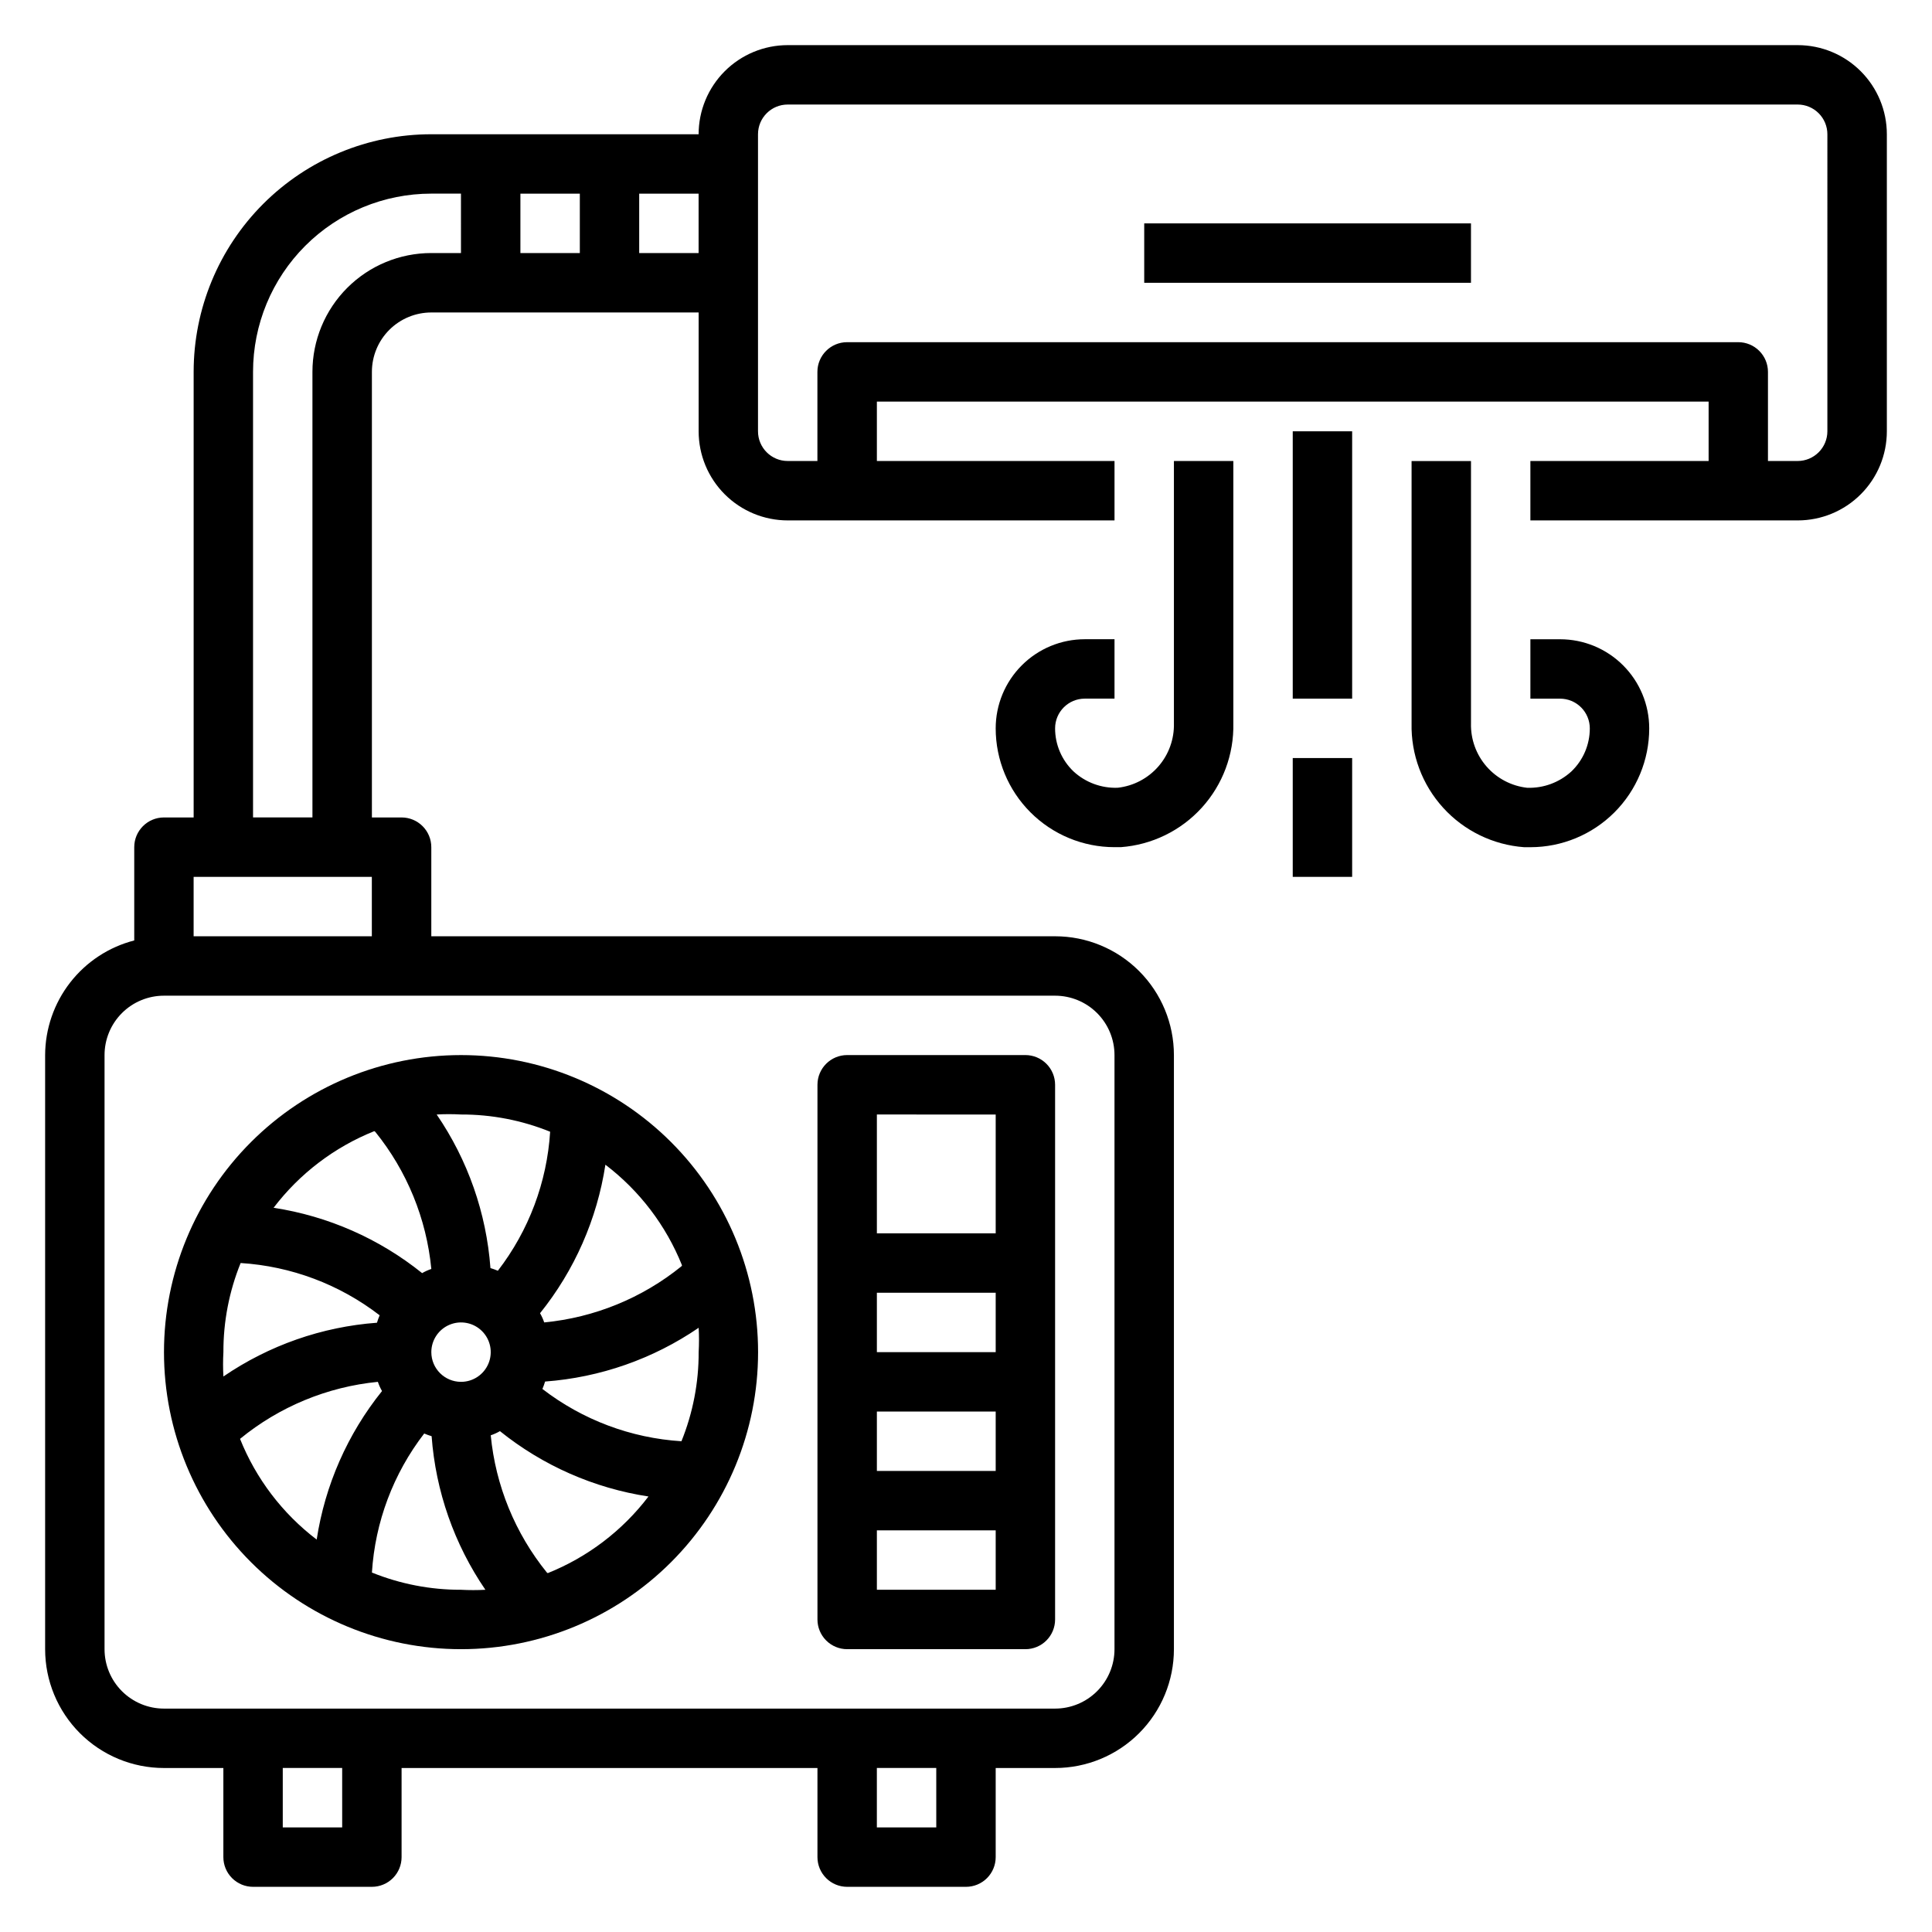
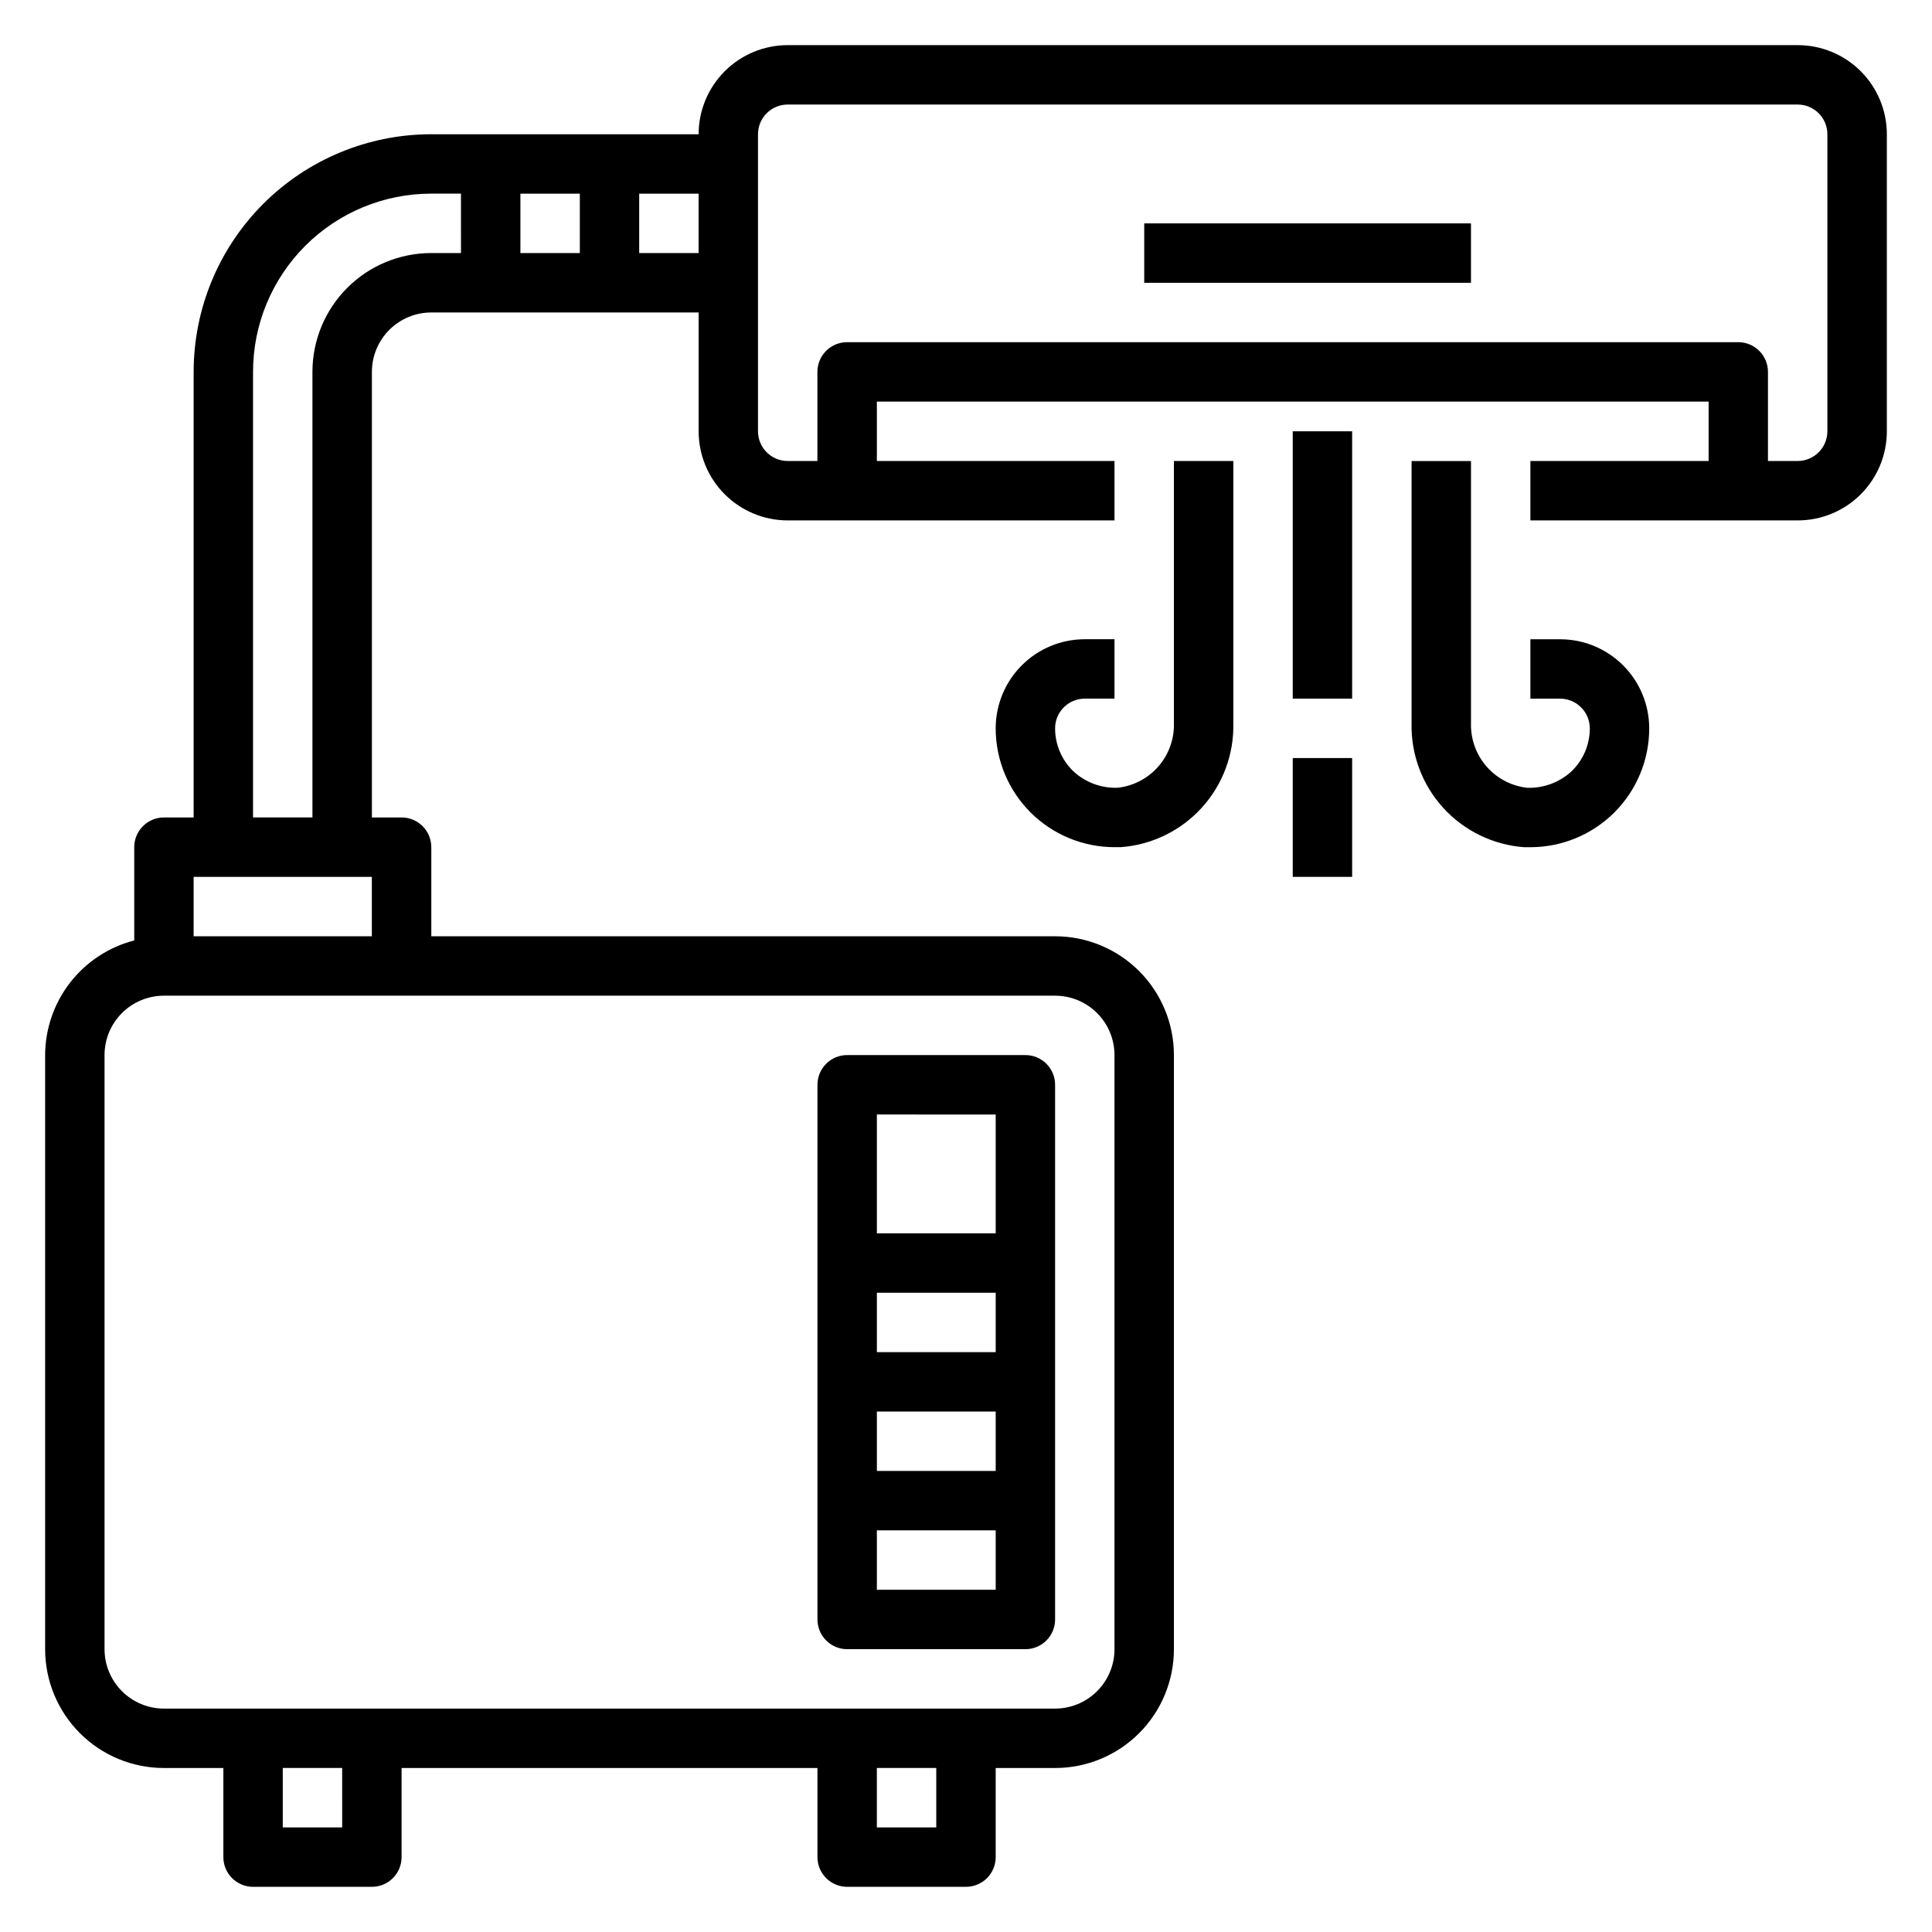
<svg xmlns="http://www.w3.org/2000/svg" fill="#000000" width="800px" height="800px" version="1.1" viewBox="144 144 512 512">
  <g>
-     <path d="m266.18 581.05c20.875 0 40.898-8.293 55.66-23.055 14.766-14.766 23.059-34.789 23.059-55.664 0-20.879-8.293-40.902-23.059-55.664-14.762-14.762-34.785-23.059-55.66-23.059-20.879 0-40.902 8.297-55.664 23.059-14.766 14.762-23.059 34.785-23.059 55.664 0 20.875 8.293 40.898 23.059 55.664 14.762 14.762 34.785 23.055 55.664 23.055zm-58.57-55.734c10.418-8.535 23.125-13.793 36.527-15.113 0.285 0.848 0.656 1.664 1.102 2.441-9.137 11.363-15.113 24.941-17.316 39.359-9.059-6.898-16.078-16.117-20.312-26.688zm50.695-22.984c0-3.184 1.918-6.055 4.859-7.273s6.328-0.547 8.582 1.707c2.25 2.25 2.922 5.637 1.703 8.578s-4.086 4.859-7.269 4.859c-4.348 0-7.875-3.523-7.875-7.871zm-15.742 58.41c0.84-13.387 5.664-26.219 13.855-36.844 0.641 0.273 1.297 0.508 1.965 0.711 1.078 14.586 5.992 28.625 14.25 40.699-2.148 0.117-4.305 0.117-6.453 0-8.094 0.02-16.117-1.531-23.617-4.566zm46.367 0c-8.422-10.402-13.598-23.051-14.879-36.371 0.848-0.285 1.664-0.652 2.441-1.102 11.363 9.141 24.941 15.113 39.359 17.32-6.898 9.055-16.121 16.074-26.688 20.309zm35.66-34.797c-13.391-0.836-26.219-5.664-36.844-13.852 0.273-0.645 0.508-1.301 0.711-1.969 14.586-1.078 28.625-5.992 40.695-14.25 0.121 2.152 0.121 4.305 0 6.457 0.023 8.094-1.527 16.113-4.562 23.613zm0-46.367v0.004c-10.402 8.422-23.051 13.594-36.371 14.875-0.285-0.848-0.656-1.664-1.102-2.438 9.137-11.367 15.113-24.945 17.32-39.359 9.055 6.894 16.074 16.117 20.309 26.684zm-34.797-35.656c-0.84 13.387-5.664 26.215-13.855 36.84-0.641-0.27-1.297-0.508-1.965-0.707-1.078-14.586-5.992-28.629-14.25-40.699 2.148-0.121 4.305-0.121 6.457 0 8.09-0.023 16.113 1.527 23.613 4.566zm-46.367 0h0.004c8.418 10.398 13.594 23.047 14.875 36.367-0.848 0.285-1.664 0.656-2.438 1.102-11.367-9.137-24.945-15.113-39.363-17.316 6.898-9.059 16.121-16.078 26.688-20.312zm-35.656 34.793c13.387 0.84 26.215 5.664 36.84 13.855-0.273 0.641-0.508 1.301-0.711 1.969-14.582 1.074-28.625 5.992-40.695 14.246-0.121-2.148-0.121-4.305 0-6.453-0.023-8.094 1.527-16.113 4.566-23.617z" />
    <path d="m368.51 581.05h47.23c2.09 0 4.09-0.828 5.566-2.305 1.477-1.477 2.305-3.481 2.305-5.566v-141.7c0-2.09-0.828-4.09-2.305-5.566-1.477-1.477-3.477-2.309-5.566-2.309h-47.23c-4.348 0-7.875 3.527-7.875 7.875v141.7c0 2.086 0.832 4.09 2.309 5.566 1.477 1.477 3.477 2.305 5.566 2.305zm7.871-15.742v-15.746h31.488v15.742zm31.488-47.23v15.742h-31.488v-15.746zm-31.488-15.742v-15.75h31.488v15.742zm31.488-62.977v31.488l-31.488-0.004v-31.488z" />
    <path d="m620.41 155.96h-267.65c-6.262 0-12.27 2.488-16.699 6.918-4.43 4.43-6.918 10.438-6.918 16.699h-70.848c-16.699 0-32.719 6.637-44.531 18.445-11.809 11.809-18.445 27.828-18.445 44.531v118.08h-7.871c-4.348 0-7.871 3.527-7.871 7.875v24.719c-6.742 1.738-12.719 5.664-16.992 11.164-4.269 5.496-6.602 12.258-6.625 19.219v157.44c0 8.352 3.32 16.359 9.223 22.266 5.906 5.906 13.914 9.223 22.266 9.223h15.746v23.617c0 2.086 0.828 4.09 2.305 5.566 1.477 1.477 3.477 2.305 5.566 2.305h31.488c2.086 0 4.09-0.828 5.566-2.305 1.477-1.477 2.305-3.481 2.305-5.566v-23.617h110.21v23.617c0 2.086 0.832 4.09 2.309 5.566 1.477 1.477 3.477 2.305 5.566 2.305h31.488c2.086 0 4.09-0.828 5.566-2.305 1.477-1.477 2.305-3.481 2.305-5.566v-23.617h15.742c8.352 0 16.363-3.316 22.266-9.223 5.906-5.906 9.223-13.914 9.223-22.266v-157.44c0-8.352-3.316-16.359-9.223-22.266-5.902-5.902-13.914-9.223-22.266-9.223h-165.31v-23.613c0-2.09-0.828-4.09-2.305-5.566-1.477-1.477-3.477-2.309-5.566-2.309h-7.871v-118.08c0-4.176 1.656-8.18 4.609-11.133s6.957-4.613 11.133-4.613h70.848v31.488c0 6.266 2.488 12.273 6.918 16.699 4.43 4.43 10.438 6.918 16.699 6.918h86.594v-15.742h-62.977v-15.746h220.42v15.742l-47.234 0.004v15.742h70.848c6.266 0 12.27-2.488 16.699-6.918 4.43-4.426 6.918-10.434 6.918-16.699v-78.719c0-6.262-2.488-12.27-6.918-16.699-4.43-4.43-10.434-6.918-16.699-6.918zm-322.75 39.359v15.746h-15.746v-15.746zm-62.977 432.96h-15.746v-15.746h15.742zm157.44 0h-15.746v-15.746h15.742zm47.23-204.67v157.44c0 4.176-1.66 8.18-4.613 11.133s-6.957 4.613-11.133 4.613h-236.16c-4.176 0-8.18-1.66-11.133-4.613-2.953-2.953-4.609-6.957-4.609-11.133v-157.44c0-4.176 1.656-8.18 4.609-11.133 2.953-2.953 6.957-4.609 11.133-4.609h236.16c4.176 0 8.18 1.656 11.133 4.609s4.613 6.957 4.613 11.133zm-244.04-31.492v-15.742h47.23v15.742zm31.488-149.57v118.08h-15.742v-118.08c0-12.527 4.977-24.539 13.832-33.398 8.859-8.859 20.871-13.836 33.398-13.836h7.871l0.004 15.746h-7.875c-8.352 0-16.359 3.316-22.266 9.223-5.902 5.906-9.223 13.914-9.223 22.266zm86.594-31.484v-15.746h15.742v15.746zm314.88 47.23c0 2.09-0.832 4.09-2.309 5.566-1.477 1.477-3.477 2.309-5.566 2.309h-7.871v-23.617c0-2.09-0.828-4.09-2.305-5.566-1.477-1.477-3.481-2.305-5.566-2.305h-236.16c-4.348 0-7.875 3.523-7.875 7.871v23.617h-7.871c-4.348 0-7.871-3.527-7.871-7.875v-78.719c0-4.348 3.523-7.871 7.871-7.871h267.65c2.09 0 4.09 0.828 5.566 2.305 1.477 1.477 2.309 3.477 2.309 5.566z" />
    <path d="m447.23 203.2h86.594v15.742h-86.594z" />
    <path d="m486.59 258.3h15.742v70.848h-15.742z" />
    <path d="m486.59 344.89h15.742v31.488h-15.742z" />
    <path d="m455.1 335.68c0.105 4.191-1.363 8.273-4.117 11.434-2.754 3.164-6.594 5.18-10.762 5.648-4.328 0.164-8.543-1.391-11.727-4.328-3.121-2.977-4.887-7.102-4.883-11.414 0-4.348 3.527-7.875 7.875-7.875h7.871v-15.742h-7.871c-6.266 0-12.273 2.488-16.699 6.918-4.43 4.43-6.918 10.434-6.918 16.699 0 8.352 3.316 16.359 9.223 22.266 5.906 5.902 13.914 9.223 22.266 9.223h1.652c8.234-0.605 15.922-4.348 21.473-10.457 5.551-6.109 8.547-14.117 8.363-22.371v-69.508h-15.746z" />
    <path d="m557.44 313.41h-7.871v15.742h7.871c2.09 0 4.09 0.832 5.566 2.309 1.477 1.477 2.309 3.477 2.309 5.566 0.004 4.312-1.762 8.438-4.883 11.414-3.191 2.922-7.402 4.477-11.73 4.328-4.164-0.469-8.004-2.484-10.758-5.648-2.754-3.16-4.223-7.242-4.117-11.434v-69.508h-15.746v69.512-0.004c-0.184 8.254 2.812 16.262 8.363 22.371 5.551 6.109 13.238 9.852 21.473 10.457h1.652c8.352 0 16.359-3.32 22.266-9.223 5.906-5.906 9.223-13.914 9.223-22.266 0-6.266-2.488-12.27-6.918-16.699-4.426-4.43-10.434-6.918-16.699-6.918z" />
  </g>
</svg>